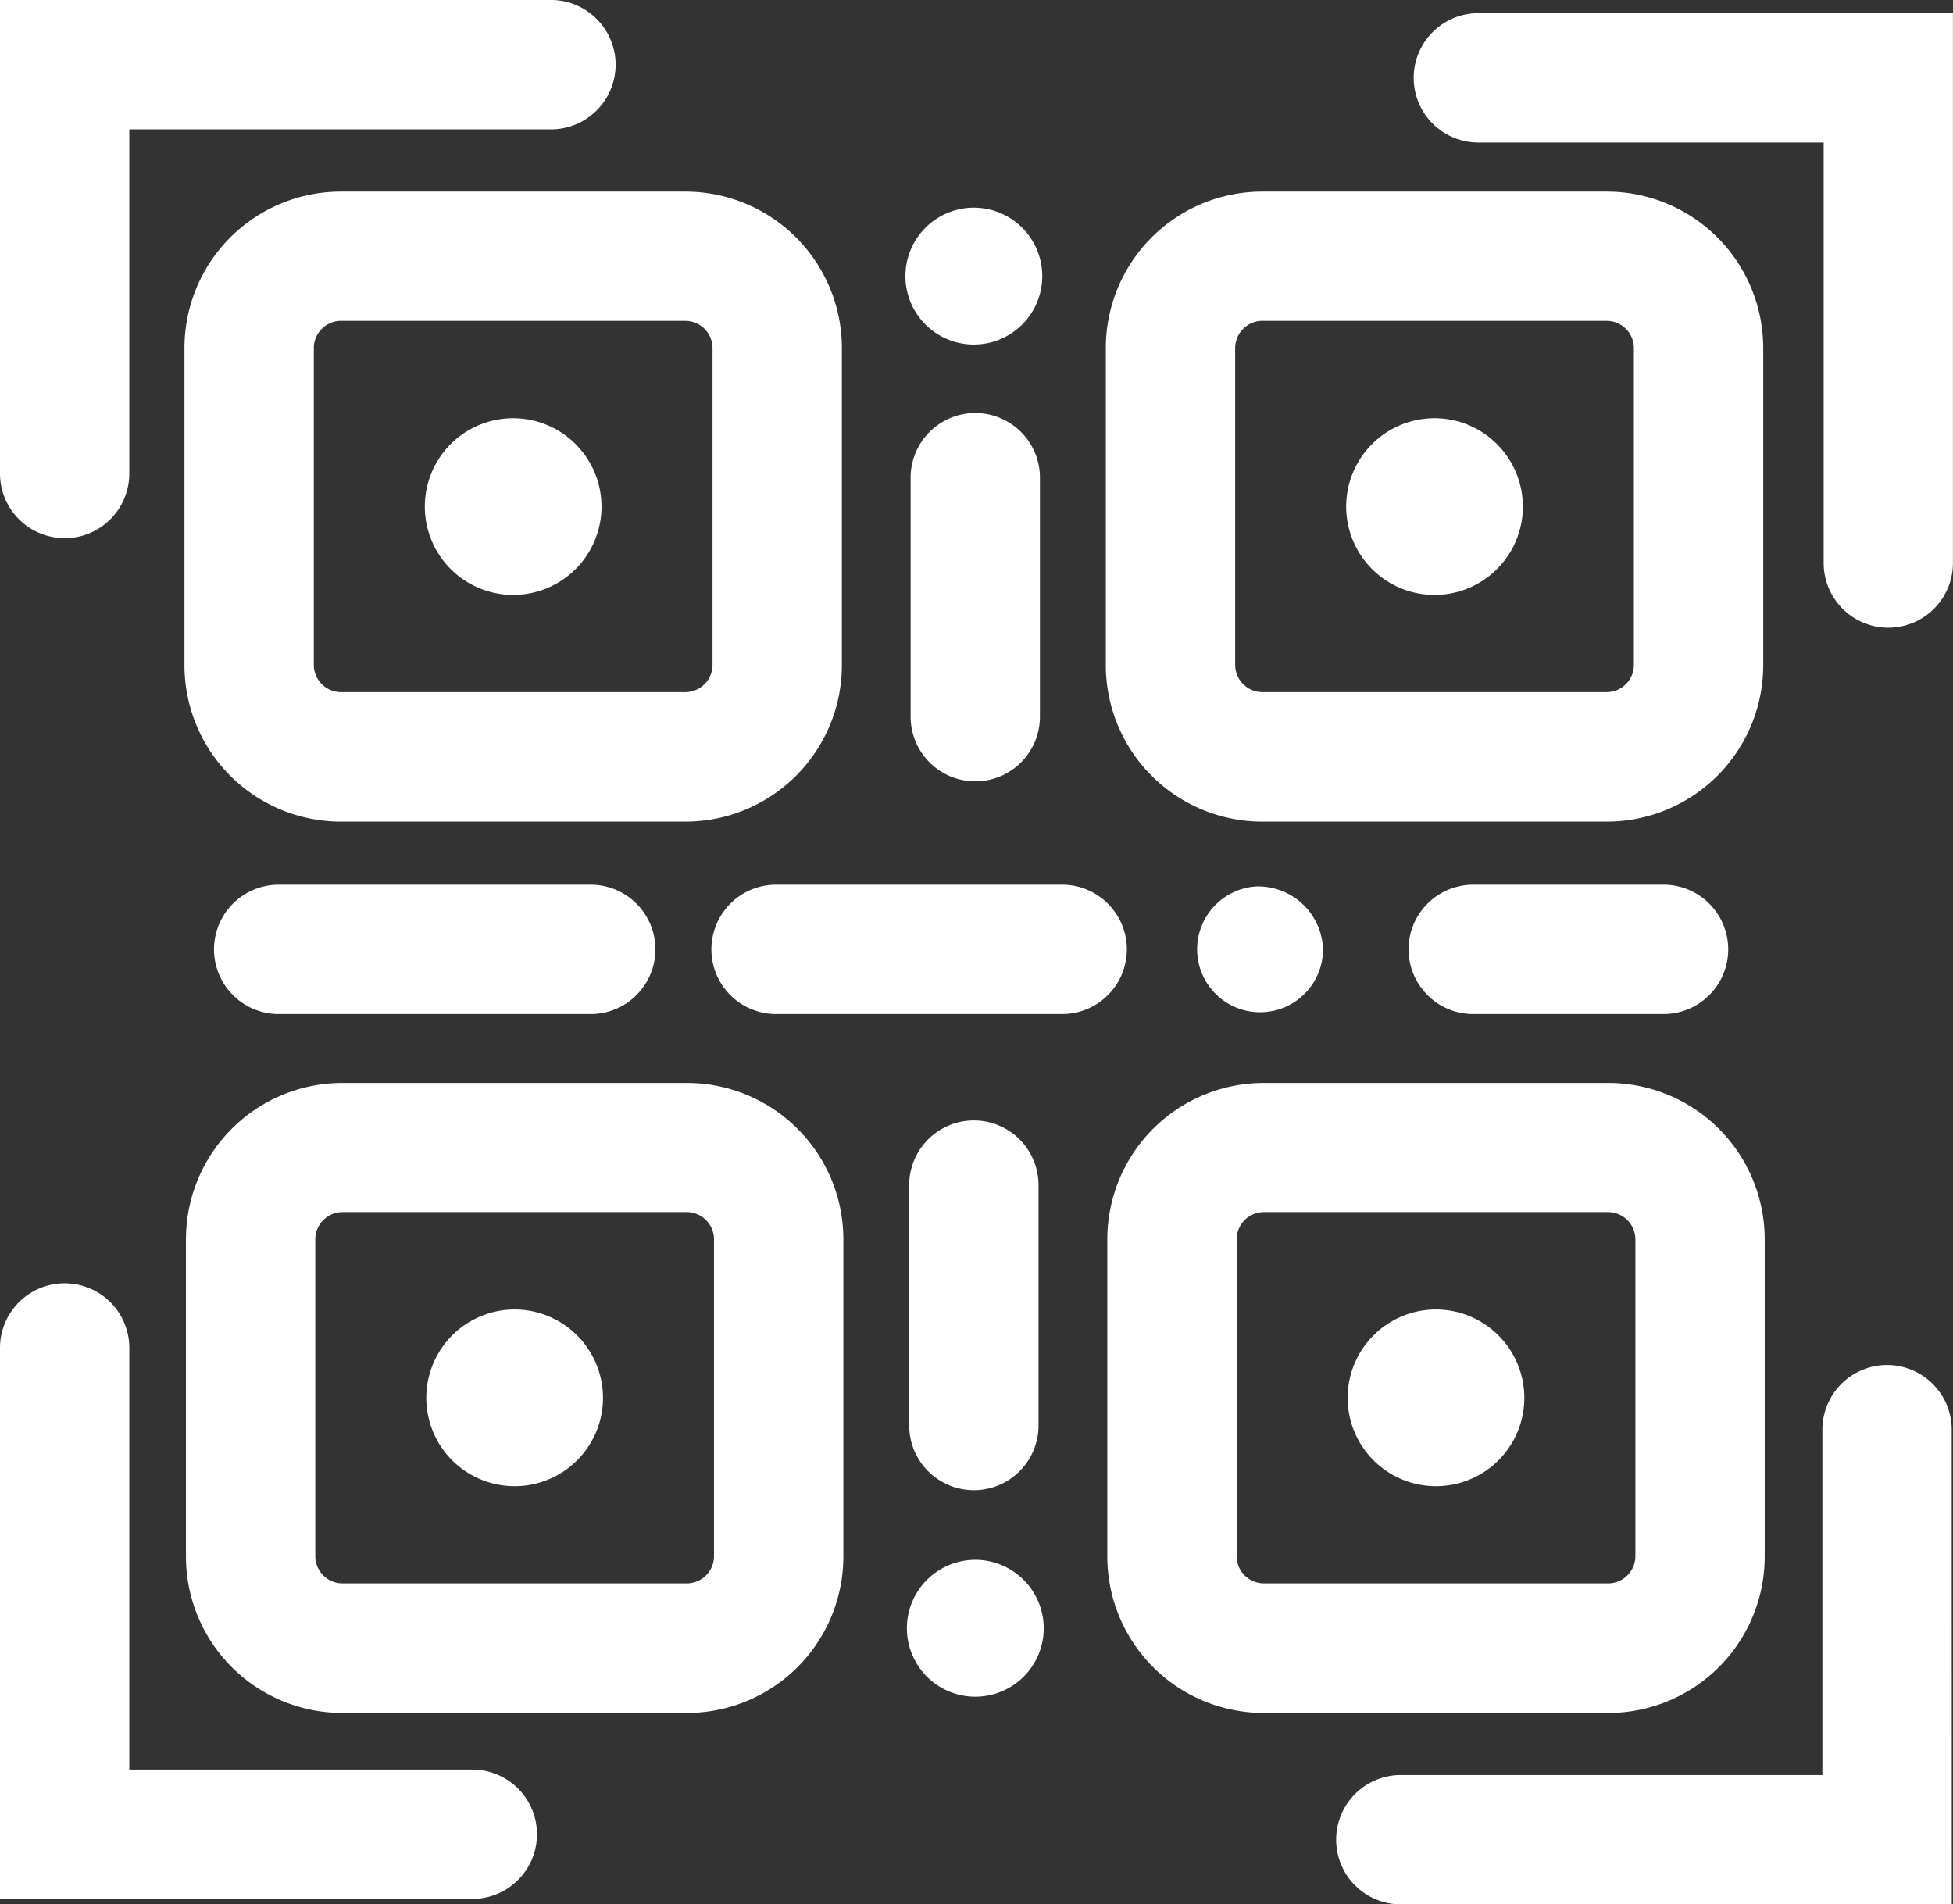
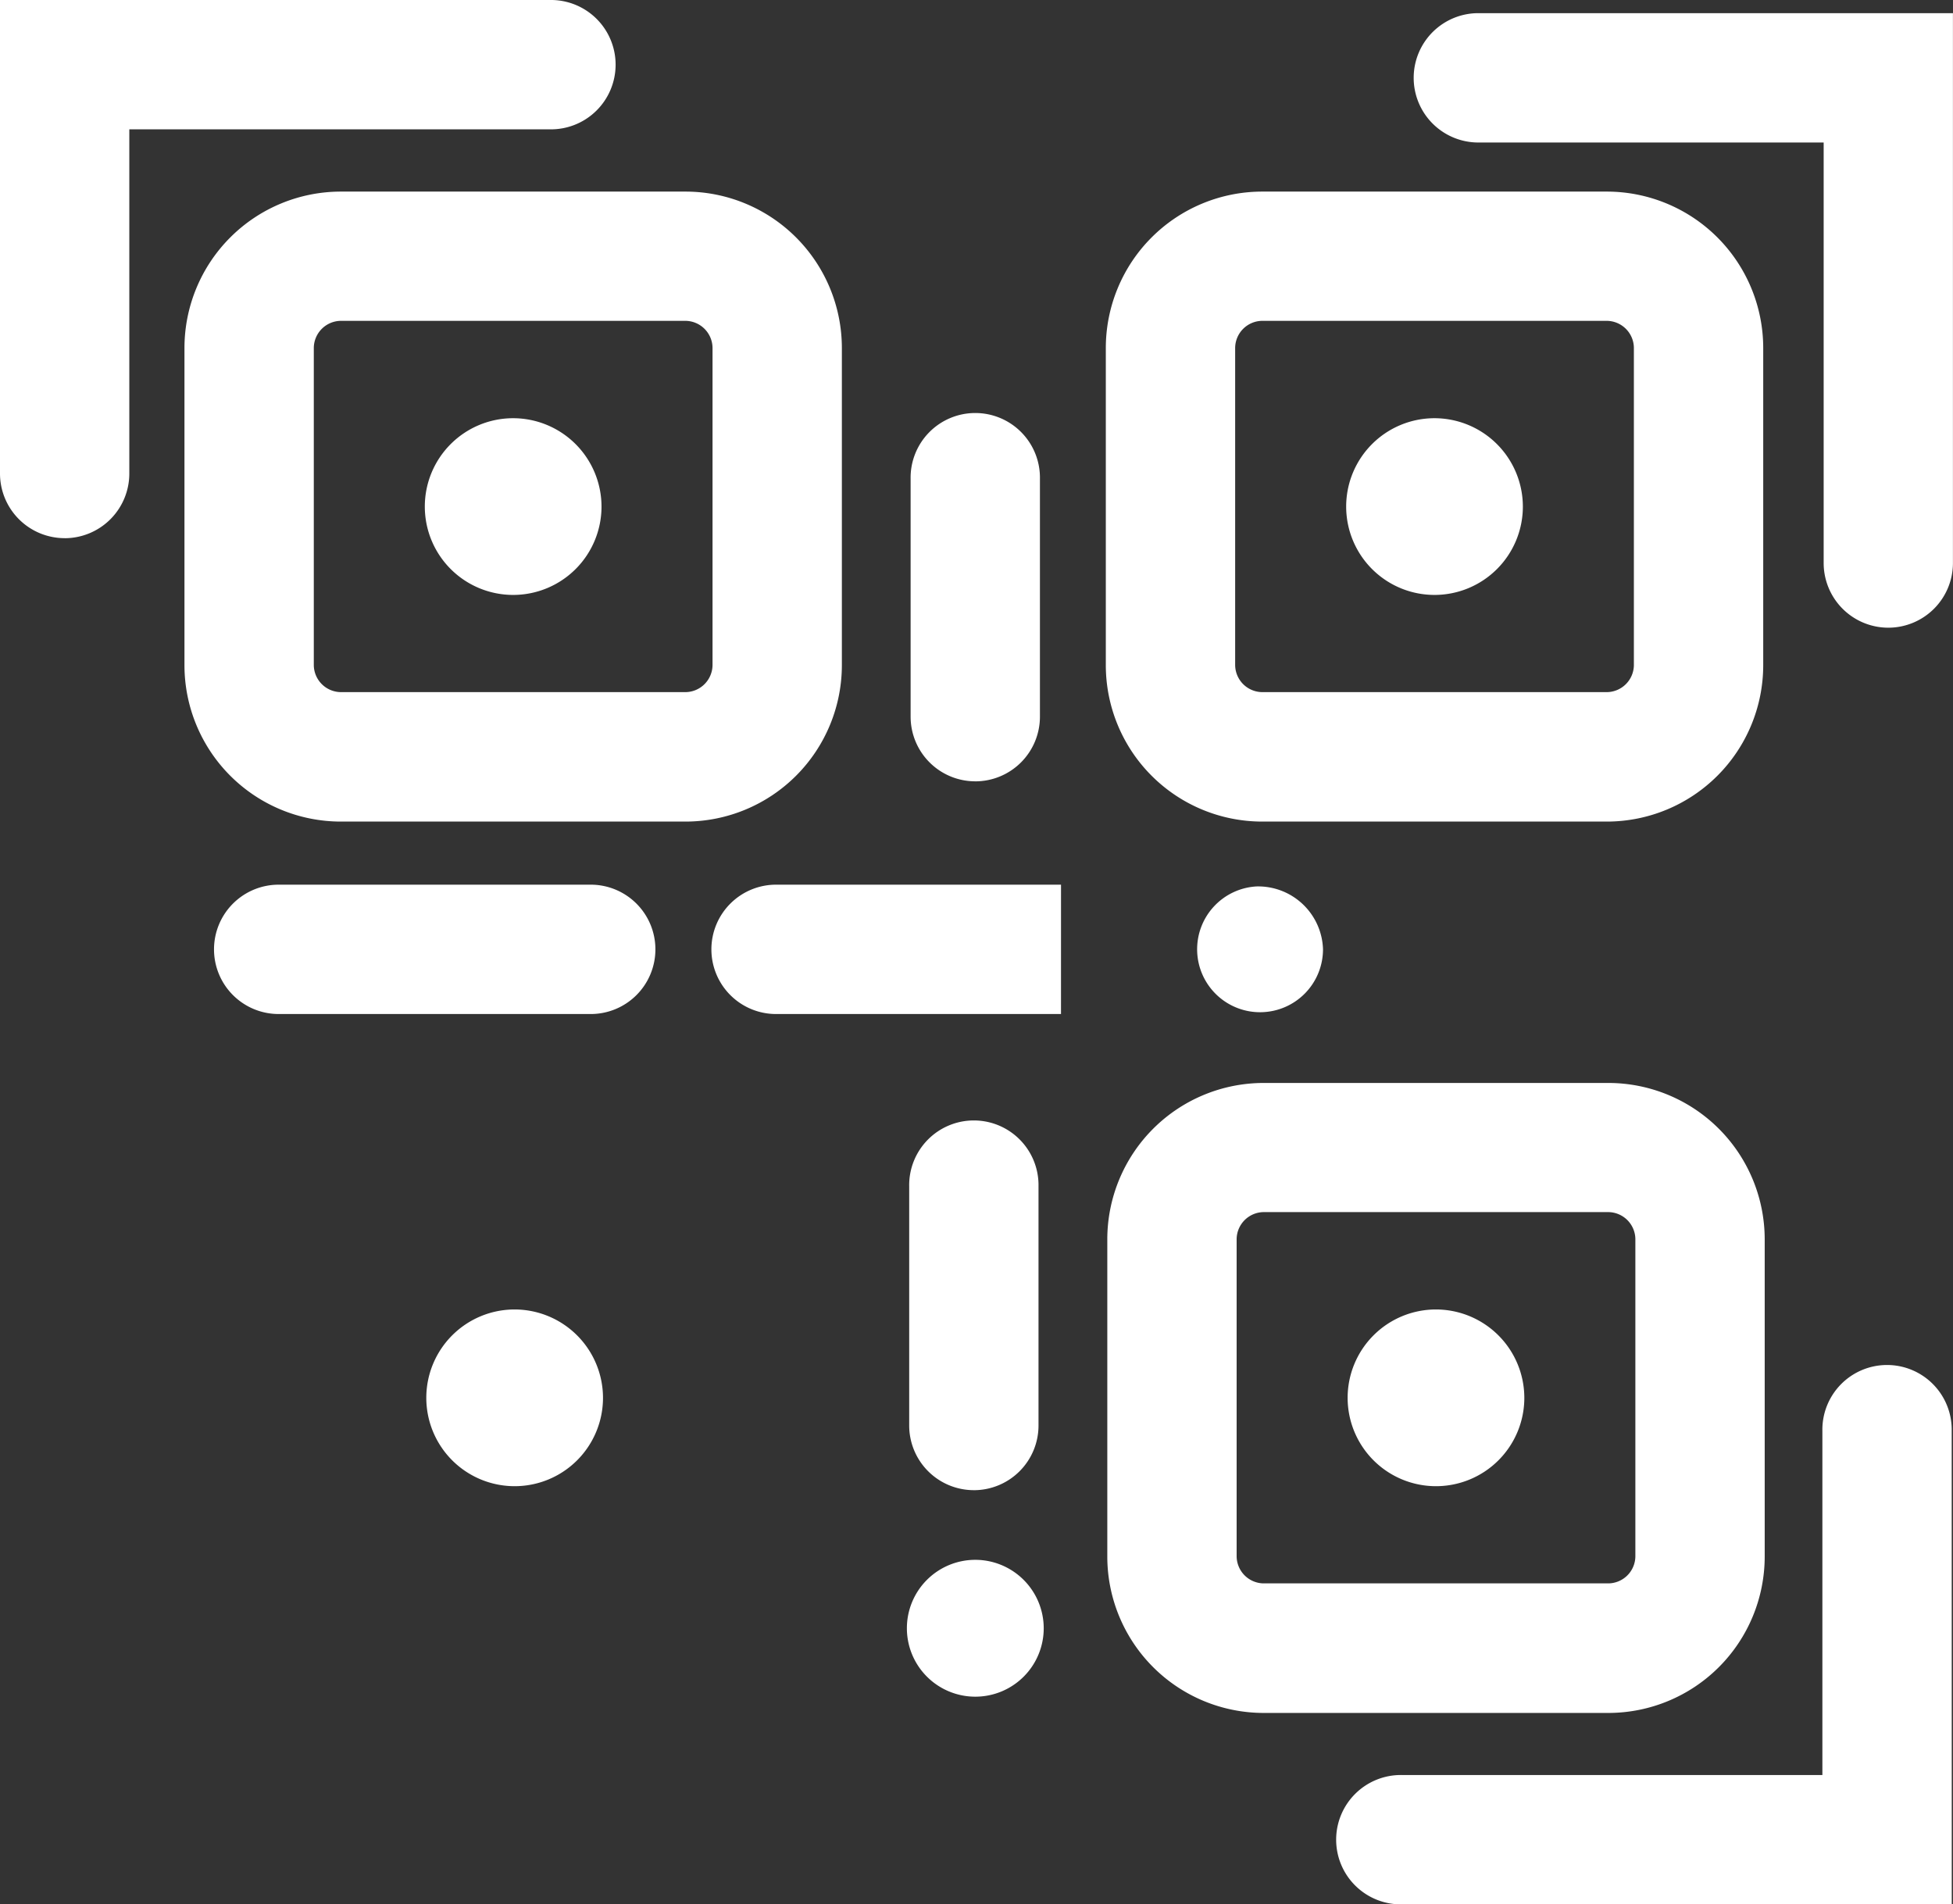
<svg xmlns="http://www.w3.org/2000/svg" id="Group_50" data-name="Group 50" width="94.768" height="92.397" viewBox="0 0 94.768 92.397">
  <rect x="0" y="0" width="94.768" height="92.397" fill="#333333" stroke="none" />
  <defs>
    <clipPath id="clip-path">
      <rect id="Rectangle_41" data-name="Rectangle 41" width="94.768" height="92.397" fill="#fff" />
    </clipPath>
  </defs>
  <g id="Group_49" data-name="Group 49" clip-path="url(#clip-path)">
    <path id="Path_332" data-name="Path 332" d="M278,279.626H251.322a3.138,3.138,0,1,1,0-6.275h20.4v-16.7a3.138,3.138,0,1,1,6.275,0Z" transform="translate(-183.292 -187.229)" fill="#fff" />
    <path id="Path_333" data-name="Path 333" d="M285.554,32.258a3.138,3.138,0,0,1-3.138-3.138V8.717h-16.7a3.138,3.138,0,1,1,0-6.275h22.973V29.12a3.138,3.138,0,0,1-3.138,3.138" transform="translate(-193.924 -1.803)" fill="#fff" />
    <path id="Path_334" data-name="Path 334" d="M3.138,26.111A3.138,3.138,0,0,1,0,22.973V0H26.678a3.138,3.138,0,1,1,0,6.275H6.275v16.7a3.138,3.138,0,0,1-3.138,3.138" fill="#fff" />
-     <path id="Path_335" data-name="Path 335" d="M22.973,268.161H0V241.483a3.138,3.138,0,1,1,6.275,0v20.4h16.7a3.138,3.138,0,0,1,0,6.275" transform="translate(0 -176.025)" fill="#fff" />
    <path id="Path_336" data-name="Path 336" d="M83.126,77.6a4.287,4.287,0,1,0,4.287,4.287A4.292,4.292,0,0,0,83.126,77.6m.418,4.3c0-.008,0-.015,0-.023s0,.006,0,.009,0,.009,0,.014" transform="translate(-58.225 -57.309)" fill="#fff" />
    <path id="Path_337" data-name="Path 337" d="M58.1,170.439H43.07a3.138,3.138,0,1,1,0-6.275H58.1a3.138,3.138,0,1,1,0,6.275" transform="translate(-29.491 -121.24)" fill="#fff" />
-     <path id="Path_338" data-name="Path 338" d="M149.144,170.439H135.374a3.138,3.138,0,1,1,0-6.275h13.771a3.138,3.138,0,1,1,0,6.275" transform="translate(-97.66 -121.24)" fill="#fff" />
-     <path id="Path_339" data-name="Path 339" d="M273.88,170.439h-9.123a3.138,3.138,0,1,1,0-6.275h9.123a3.138,3.138,0,1,1,0,6.275" transform="translate(-193.214 -121.24)" fill="#fff" />
+     <path id="Path_338" data-name="Path 338" d="M149.144,170.439H135.374a3.138,3.138,0,1,1,0-6.275h13.771" transform="translate(-97.66 -121.24)" fill="#fff" />
    <path id="Path_340" data-name="Path 340" d="M172.14,94.67A3.138,3.138,0,0,1,169,91.533V79.994a3.138,3.138,0,1,1,6.275,0V91.533a3.138,3.138,0,0,1-3.138,3.138" transform="translate(-124.813 -56.761)" fill="#fff" />
    <path id="Path_341" data-name="Path 341" d="M229.54,66.106H212.806a7.591,7.591,0,0,1-7.583-7.583v-15.4a7.591,7.591,0,0,1,7.583-7.583H229.54a7.591,7.591,0,0,1,7.583,7.583v15.4a7.591,7.591,0,0,1-7.583,7.583M212.806,41.811a1.325,1.325,0,0,0-1.307,1.307v15.4a1.325,1.325,0,0,0,1.307,1.307H229.54a1.325,1.325,0,0,0,1.307-1.307v-15.4a1.325,1.325,0,0,0-1.307-1.307Z" transform="translate(-151.564 -26.244)" fill="#fff" />
    <path id="Path_342" data-name="Path 342" d="M58.552,66.106H41.818a7.591,7.591,0,0,1-7.583-7.583v-15.4a7.591,7.591,0,0,1,7.583-7.583H58.552a7.591,7.591,0,0,1,7.583,7.583v15.4a7.591,7.591,0,0,1-7.583,7.583M41.818,41.811a1.325,1.325,0,0,0-1.307,1.307v15.4a1.325,1.325,0,0,0,1.307,1.307H58.552a1.325,1.325,0,0,0,1.307-1.307v-15.4a1.325,1.325,0,0,0-1.307-1.307Z" transform="translate(-25.284 -26.244)" fill="#fff" />
    <path id="Path_343" data-name="Path 343" d="M171.868,226.011a3.138,3.138,0,0,1-3.138-3.138V211.267a3.138,3.138,0,1,1,6.275,0v11.607a3.138,3.138,0,0,1-3.138,3.138" transform="translate(-124.612 -153.71)" fill="#fff" />
-     <path id="Path_344" data-name="Path 344" d="M58.825,231.5H42.091a7.591,7.591,0,0,1-7.583-7.583v-15.4a7.591,7.591,0,0,1,7.583-7.583H58.825a7.591,7.591,0,0,1,7.583,7.583v15.4a7.591,7.591,0,0,1-7.583,7.583M42.091,207.2a1.325,1.325,0,0,0-1.307,1.307v15.4a1.325,1.325,0,0,0,1.307,1.307H58.825a1.325,1.325,0,0,0,1.307-1.307v-15.4a1.325,1.325,0,0,0-1.307-1.307Z" transform="translate(-25.485 -148.39)" fill="#fff" />
    <path id="Path_345" data-name="Path 345" d="M229.813,231.5H213.079a7.591,7.591,0,0,1-7.583-7.583v-15.4a7.591,7.591,0,0,1,7.583-7.583h16.734a7.591,7.591,0,0,1,7.583,7.583v15.4a7.591,7.591,0,0,1-7.583,7.583M213.079,207.2a1.325,1.325,0,0,0-1.307,1.307v15.4a1.325,1.325,0,0,0,1.307,1.307h16.734a1.325,1.325,0,0,0,1.307-1.307v-15.4a1.325,1.325,0,0,0-1.307-1.307Z" transform="translate(-151.765 -148.39)" fill="#fff" />
-     <path id="Path_346" data-name="Path 346" d="M171.351,38.536a3.32,3.32,0,1,0,3.32,3.32,3.324,3.324,0,0,0-3.32-3.32" transform="translate(-124.096 -28.46)" fill="#fff" />
    <path id="Path_347" data-name="Path 347" d="M254.114,77.6a4.287,4.287,0,1,0,4.287,4.287,4.292,4.292,0,0,0-4.287-4.287" transform="translate(-184.505 -57.309)" fill="#fff" />
    <path id="Path_348" data-name="Path 348" d="M224.03,164.5a3.054,3.054,0,1,0,3.233,3.049,3.148,3.148,0,0,0-3.233-3.049" transform="translate(-163.065 -121.491)" fill="#fff" />
    <path id="Path_349" data-name="Path 349" d="M83.4,242.987a4.287,4.287,0,1,0,4.287,4.287,4.292,4.292,0,0,0-4.287-4.287" transform="translate(-58.427 -179.453)" fill="#fff" />
    <path id="Path_350" data-name="Path 350" d="M254.387,242.987a4.287,4.287,0,1,0,4.287,4.287,4.292,4.292,0,0,0-4.287-4.287" transform="translate(-184.707 -179.453)" fill="#fff" />
    <path id="Path_351" data-name="Path 351" d="M171.624,289.445a3.32,3.32,0,1,0,3.32,3.32,3.324,3.324,0,0,0-3.32-3.32" transform="translate(-124.298 -213.764)" fill="#fff" />
  </g>
</svg>